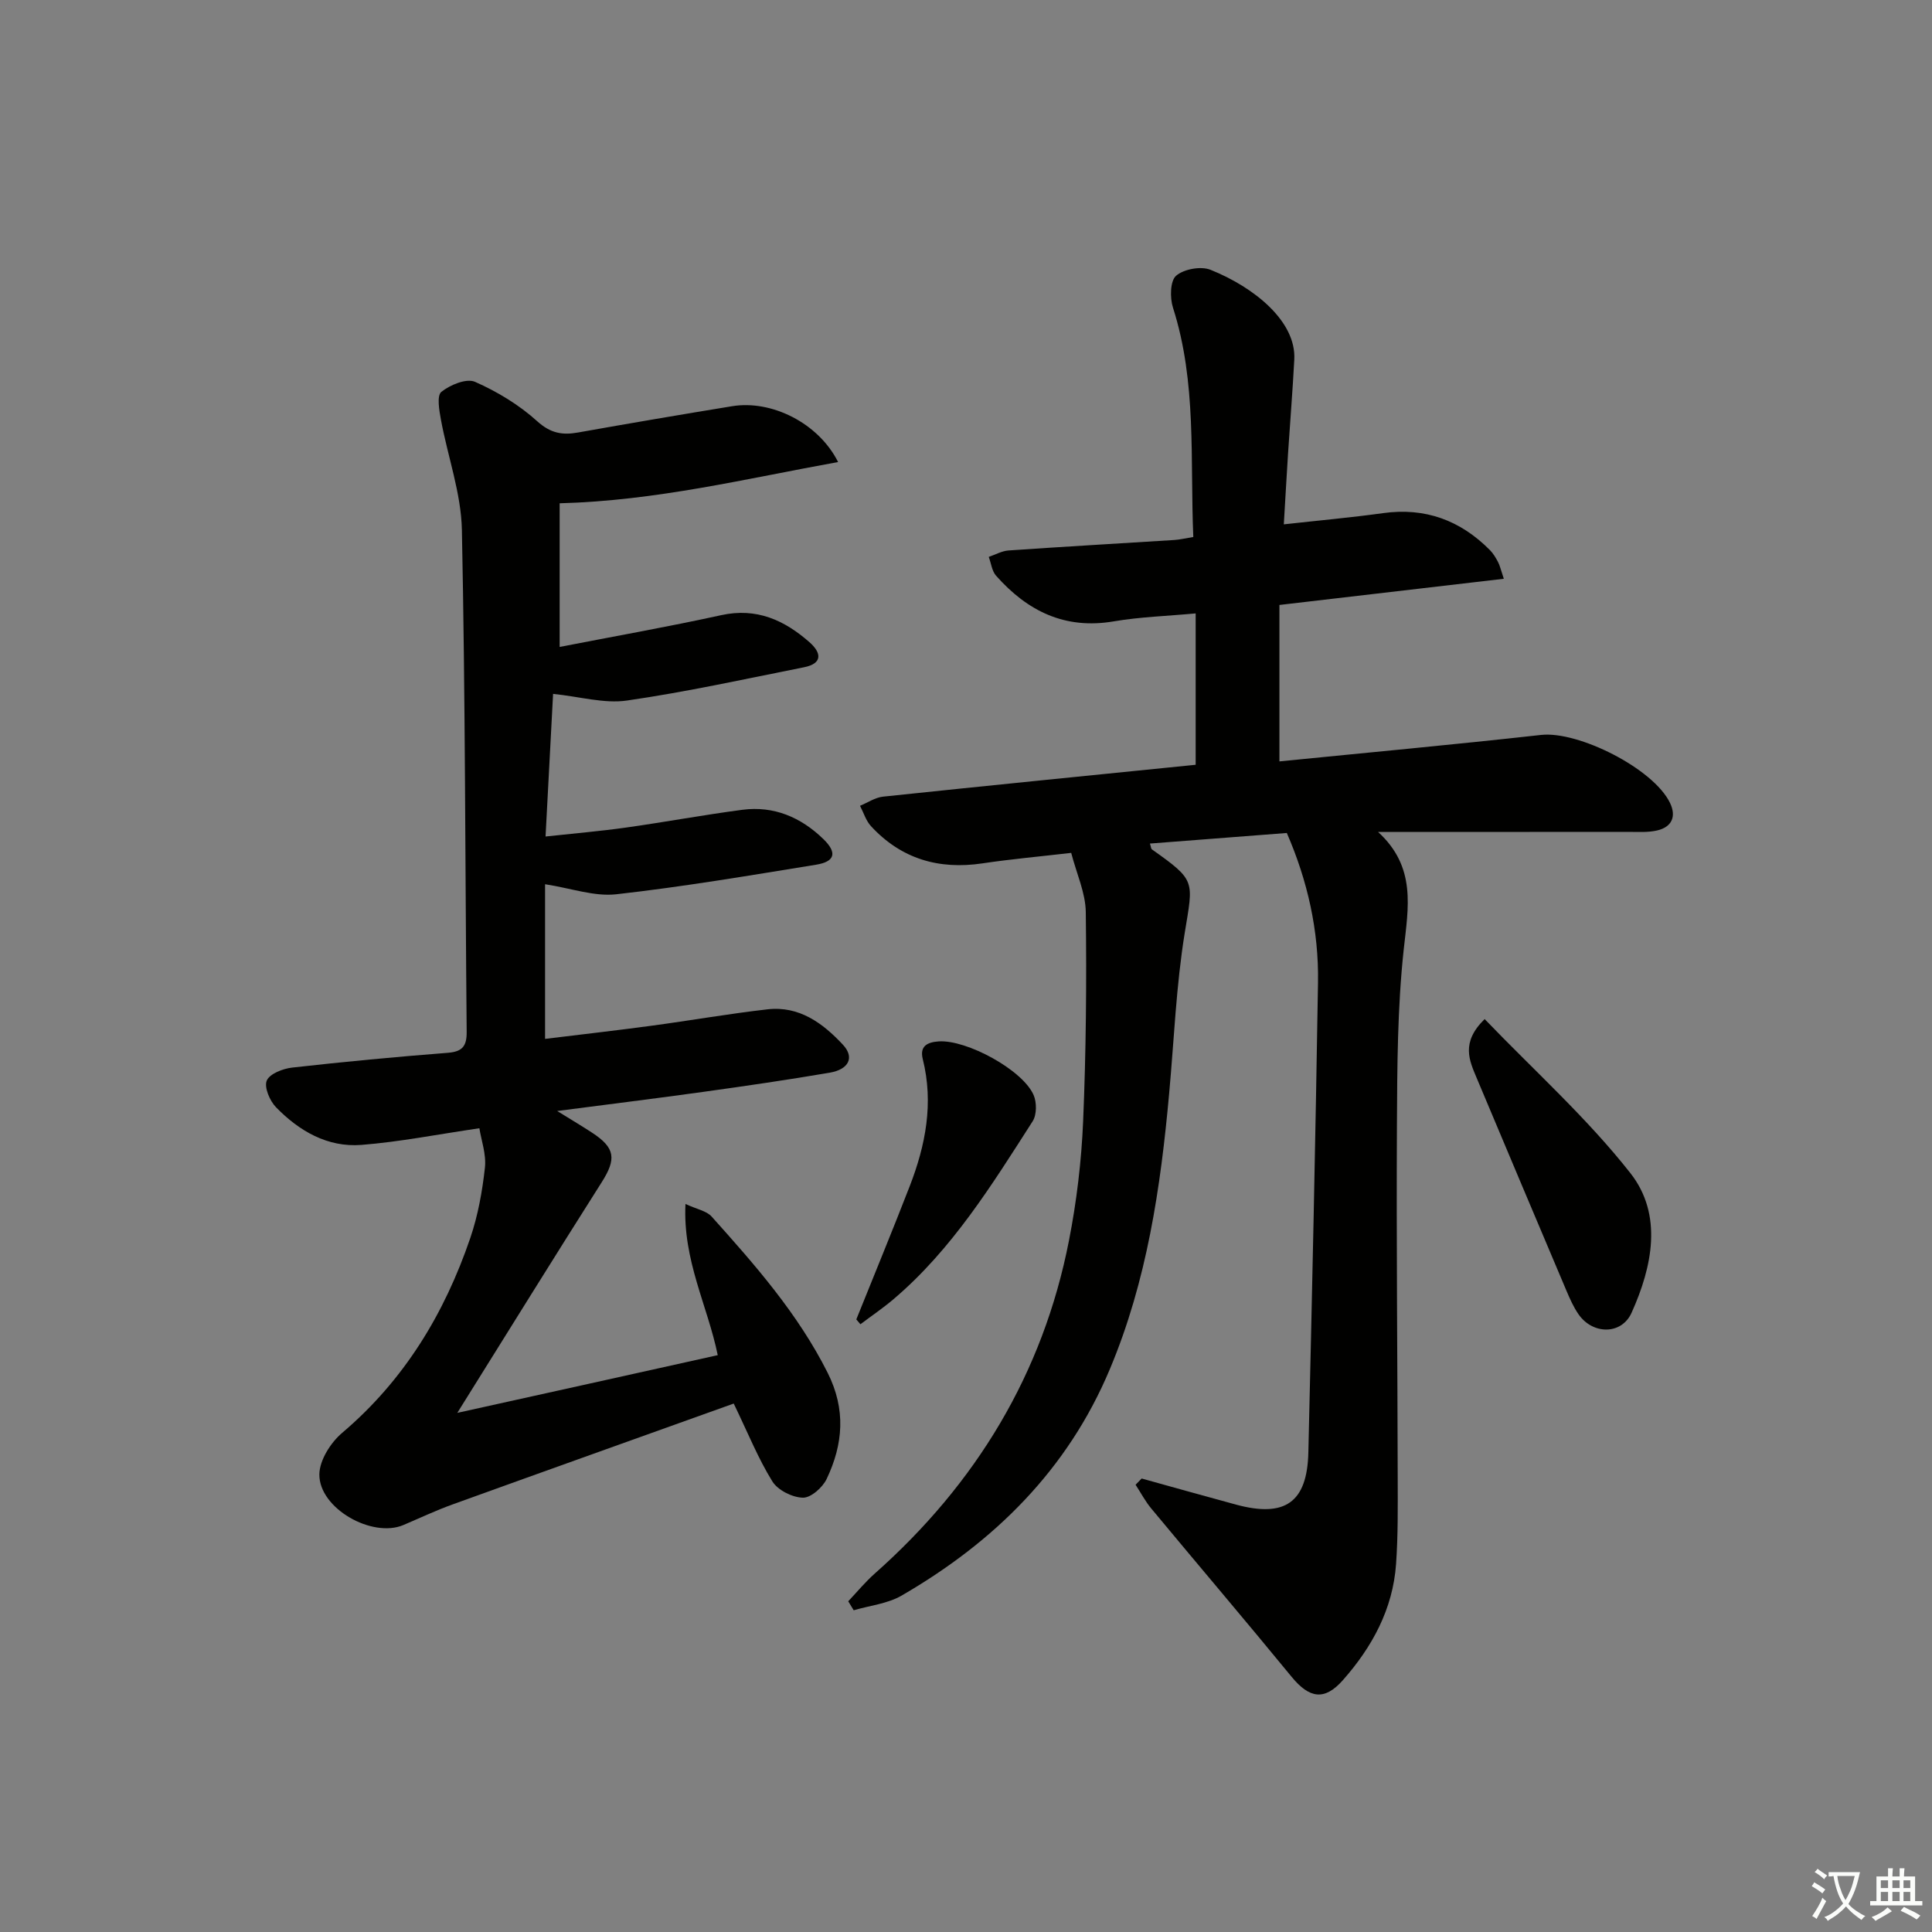
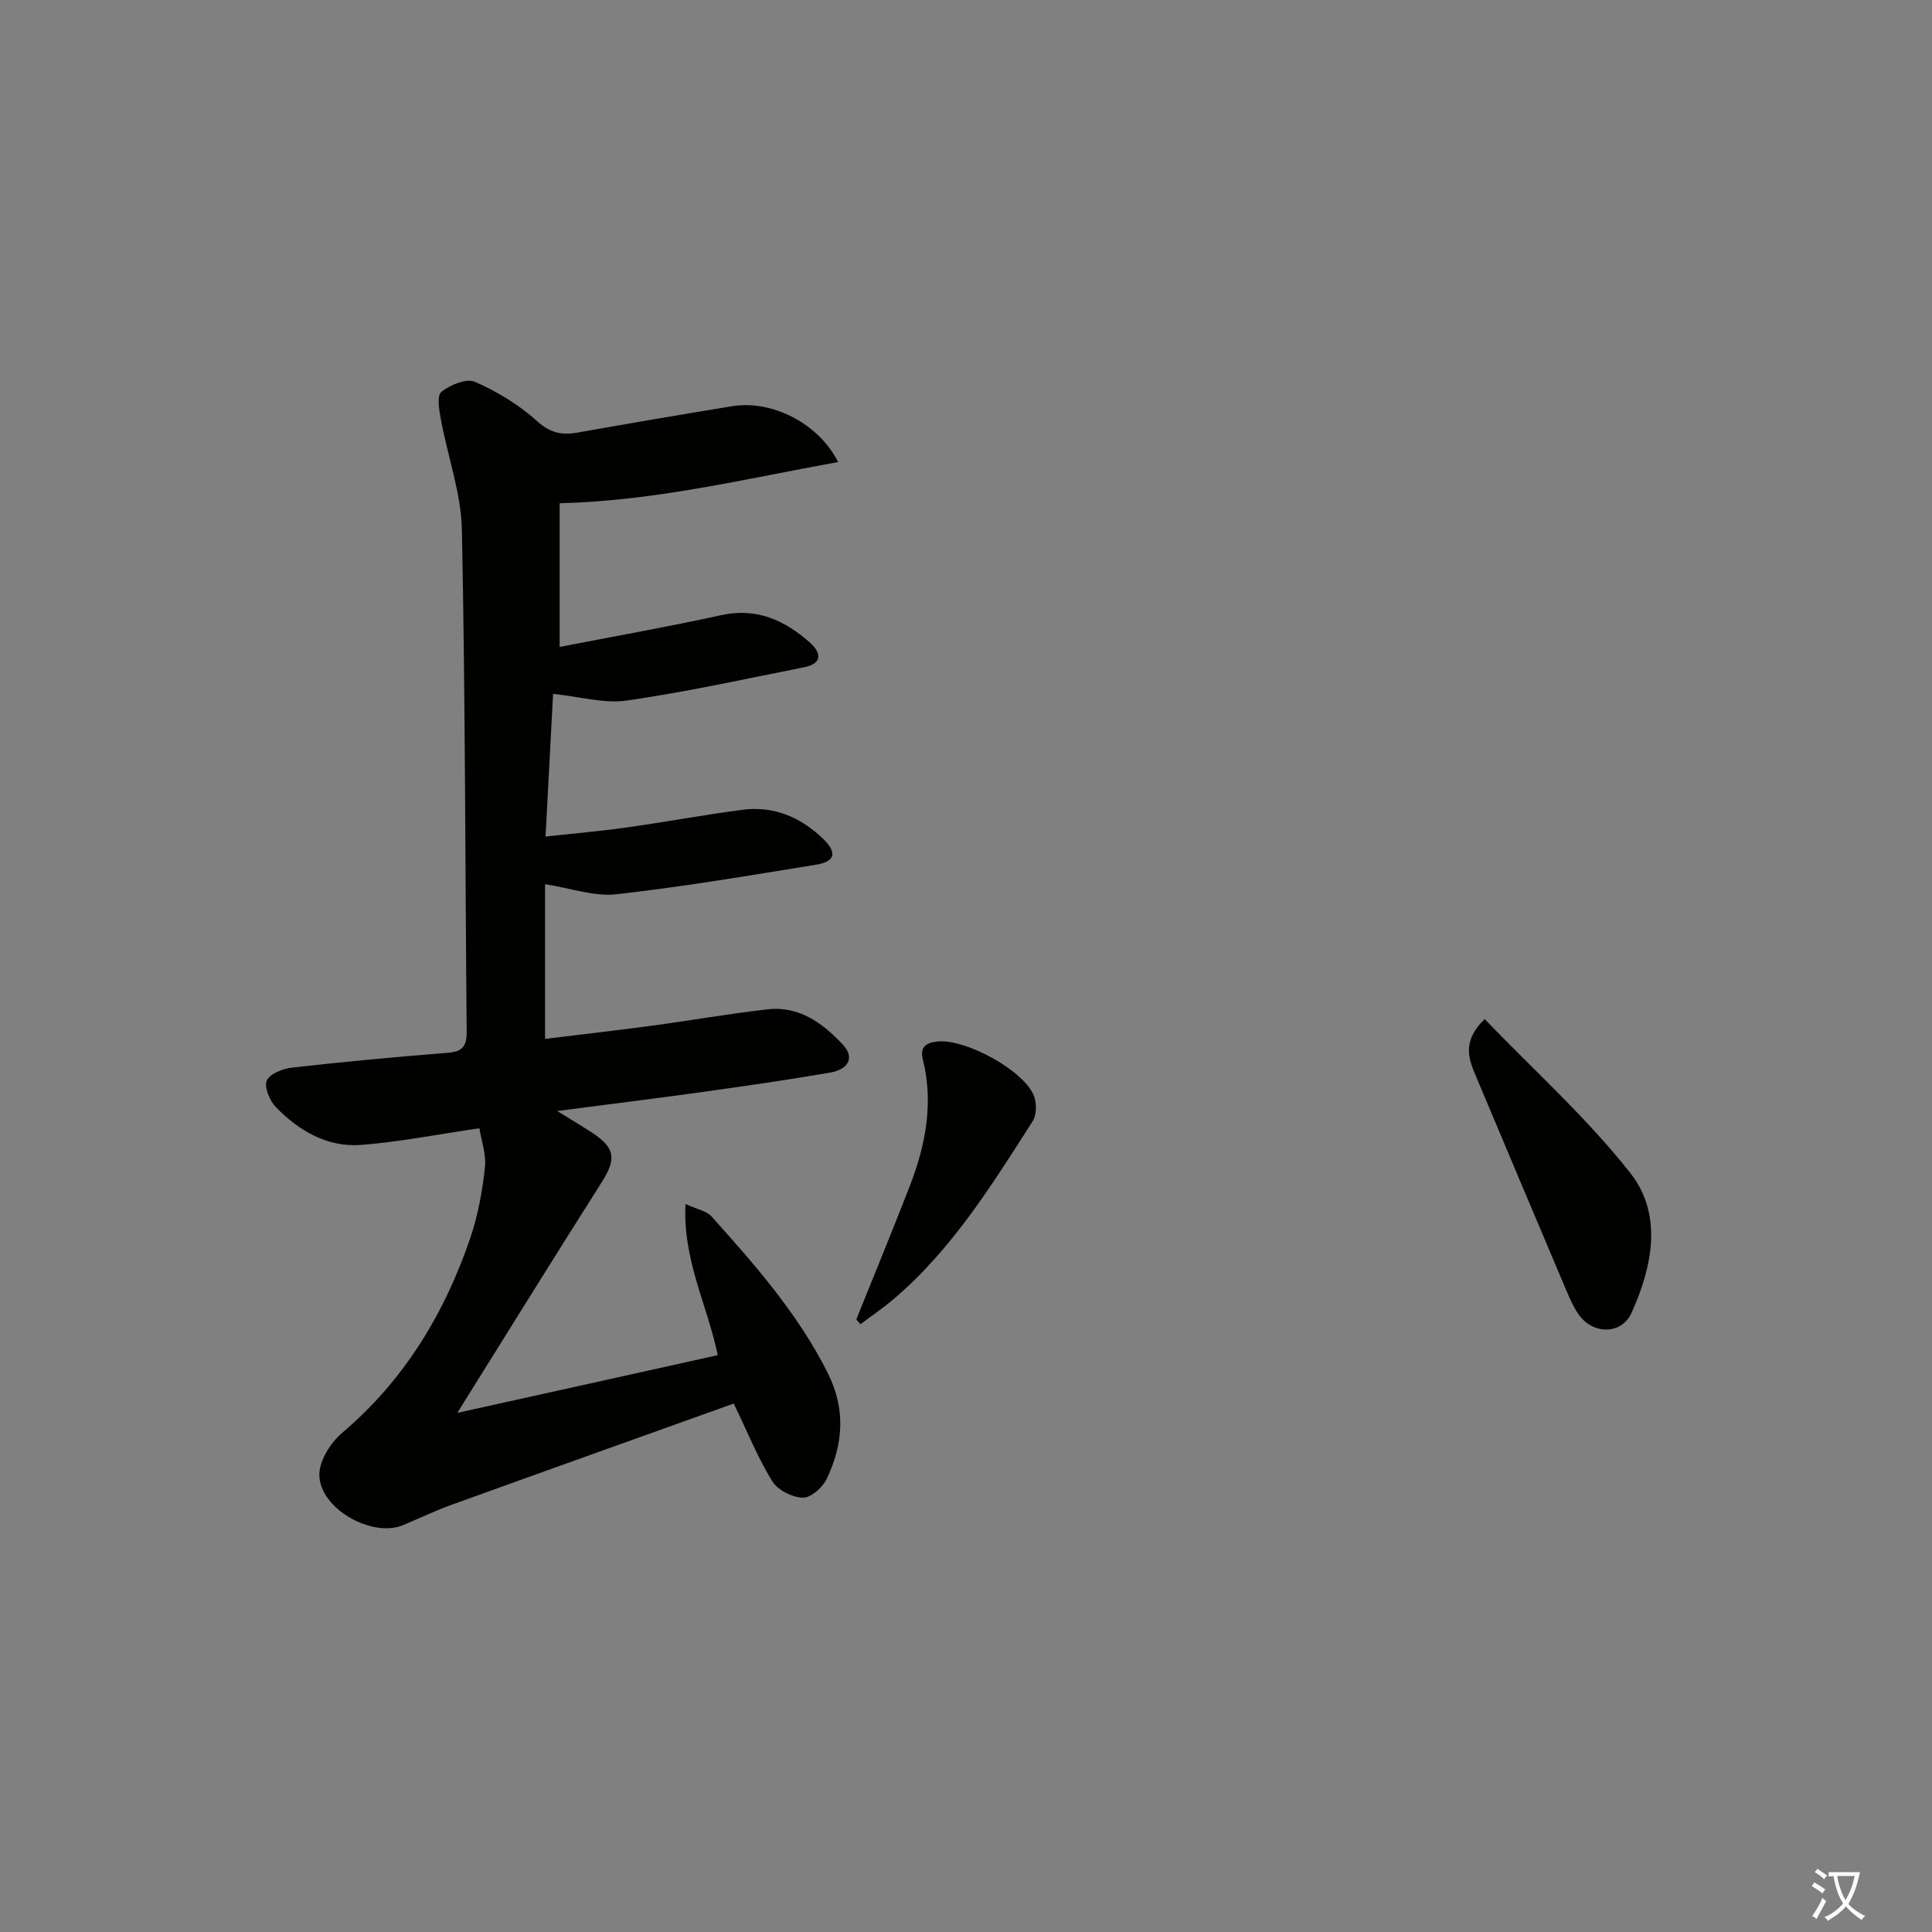
<svg xmlns="http://www.w3.org/2000/svg" enable-background="new 0 0 400 400" viewBox="0 0 400 400">
  <rect x="0" y="0" width="400" height="400" fill="#808080" stroke="none" />
  <path d="m377.9 391.2c-.2.3-.4.5-.6.8-.7-.6-1.4-1-2.2-1.5.2-.3.4-.5.5-.8.6.4 1.4.8 2.3 1.5zm-1.8 6.1c-.2-.2-.5-.4-.9-.6.4-.6.8-1.2 1.2-1.9s.7-1.3.9-1.9c.3.3.5.5.8.7-.7 1.3-1.4 2.6-2 3.7zm2.2-9c-.3.3-.5.5-.6.8-.6-.6-1.3-1.1-2-1.5.3-.3.5-.5.6-.7.6.5 1.3.9 2 1.4zm.3.2v-.9h2 4.5c-.3 1.3-.6 2.5-1 3.6s-.9 2.1-1.4 3c.4.5 1 1 1.6 1.4s1.2.8 1.9 1.1c-.3.2-.5.4-.8.8-.4-.3-1-.7-1.6-1.2s-1.2-1.1-1.6-1.6c-.5.6-1.1 1.1-1.7 1.6s-1.4.9-2.1 1.4c-.1-.3-.3-.5-.7-.8.6-.2 1.2-.5 1.9-1s1.4-1.1 2-1.8c-.5-.8-.9-1.6-1.2-2.5s-.6-2-.8-3.2c-.4.1-.7.1-1 .1zm2.5 2.7c.3 1 .7 1.7 1 2.2.3-.5.6-1.1 1-2s.6-1.9.9-3h-3.2-.4c.1.9.3 1.8.7 2.8z" fill="#fbfcfa" />
-   <path d="m396.5 388.5v1.5 3.6h1.5v.9c-.4 0-1 0-1.7 0h-7.9c-.5 0-.9 0-1.2 0v-.9h1.3v-3.5c0-.7 0-1.2 0-1.6h2.4c0-.8 0-1.4 0-1.7h1c0 .3-.1.8-.1 1.7h1.5c0-.8 0-1.4 0-1.7h1c0 .3-.1.9-.1 1.7zm-8.2 9.2c-.2-.3-.5-.5-.8-.8.8-.3 1.4-.6 1.9-.9s1-.7 1.4-1.1c.3.3.6.5.9.8-1.6 1-2.8 1.6-3.4 2zm2.6-6.8v-1.6h-1.5v1.6zm0 2.7v-1.9h-1.5v1.9zm2.4-2.7v-1.6h-1.5v1.6zm0 2.7v-1.9h-1.5v1.9zm.2 2 .7-.8c.4.2.9.5 1.6.8s1.3.7 1.8 1c-.3.3-.5.6-.8.8-.4-.3-1.5-1-3.3-1.8zm2-4.7v-1.6h-1.4v1.6zm0 2.7v-1.9h-1.4v1.9z" fill="#fbfcfa" />
  <g fill="#010100">
-     <path d="m236.37 306.11c6.52 1.81 13.03 3.64 19.56 5.41 10.12 2.73 14.71-.45 14.95-10.8.77-32.44 1.48-64.88 2-97.33.17-10.73-2.16-21.05-6.46-30.93-9.52.74-18.87 1.46-28.34 2.19.22.67.22 1.08.42 1.21 9.16 6.5 8.56 6.4 6.79 17.26-1.78 10.95-2.21 22.11-3.22 33.18-1.77 19.56-4.6 38.87-12.29 57.17-8.74 20.83-23.91 35.75-43.11 46.88-2.92 1.69-6.6 2.06-9.92 3.04-.38-.62-.75-1.24-1.13-1.86 1.82-1.93 3.52-4 5.5-5.75 20.96-18.59 34.81-41.36 40.2-68.94 1.59-8.12 2.58-16.43 2.93-24.69.61-14.42.73-28.87.55-43.31-.05-3.98-1.9-7.94-3.02-12.26-6.56.76-12.49 1.29-18.37 2.17-9.05 1.35-16.83-.93-23.08-7.7-1.05-1.14-1.53-2.8-2.27-4.22 1.58-.65 3.11-1.71 4.74-1.89 21.46-2.26 42.93-4.4 64.75-6.6 0-10.08 0-20.31 0-31.34-5.95.55-11.53.72-16.98 1.65-10.12 1.72-17.88-2.16-24.34-9.45-.87-.98-1.03-2.59-1.52-3.9 1.36-.46 2.7-1.23 4.08-1.33 11.44-.79 22.9-1.45 34.34-2.17 1.13-.07 2.25-.35 3.93-.62-.68-16 .76-31.96-4.21-47.49-.65-2.03-.59-5.53.65-6.6 1.61-1.39 5.13-2.03 7.13-1.23 9.13 3.66 17.75 10.71 17.34 18.57-.34 6.47-.87 12.93-1.29 19.4-.3 4.63-.55 9.26-.88 14.73 7.2-.8 13.89-1.4 20.53-2.32 8.75-1.22 16.04 1.49 22.16 7.67.69.7 1.21 1.59 1.67 2.47.37.7.54 1.51 1.19 3.45-15.48 1.81-30.53 3.56-46.46 5.42v32.39c17.87-1.79 36.04-3.46 54.17-5.48 7.69-.86 23.27 6.95 26.7 14.08 1.36 2.83.36 5-2.68 5.7-1.9.44-3.96.29-5.95.29-16.9.02-33.81.01-51.82.01 7.98 7.3 6.26 15.63 5.31 24.39-1.3 12.04-1.34 24.24-1.4 36.37-.13 24.32.12 48.64.16 72.97.01 5.95.08 11.92-.34 17.85-.66 9.32-4.94 17.17-11.02 24.05-3.79 4.29-6.92 3.79-10.61-.71-9.58-11.68-19.38-23.19-29.03-34.81-1.26-1.51-2.19-3.29-3.27-4.95.43-.42.84-.85 1.26-1.29z" />
    <path d="m148.6 280.57c-2.08-10.19-7.26-19.62-6.68-31.3 2.37 1.1 4.36 1.43 5.41 2.6 9 10.03 17.87 20.11 24.02 32.34 3.82 7.6 3.22 14.8-.2 21.99-.84 1.77-3.27 3.92-4.92 3.88-2.19-.05-5.19-1.55-6.32-3.37-2.95-4.76-5.06-10.04-8-16.12-19.33 6.93-38.82 13.88-58.28 20.91-3.43 1.24-6.74 2.81-10.11 4.24-6.47 2.75-17.45-3.43-17.4-10.47.02-2.93 2.34-6.6 4.73-8.62 12.84-10.9 21.17-24.66 26.52-40.34 1.59-4.67 2.49-9.66 3.03-14.58.3-2.77-.77-5.69-1.15-8.14-8.73 1.28-16.54 2.83-24.42 3.45-7.02.55-12.9-2.88-17.68-7.79-1.3-1.33-2.5-4.16-1.92-5.53.61-1.42 3.36-2.48 5.28-2.69 10.72-1.21 21.47-2.22 32.23-3.06 3.06-.24 3.91-1.46 3.88-4.36-.32-34.63-.28-69.28-.99-103.9-.16-7.63-2.94-15.2-4.34-22.82-.36-1.93-.88-4.98.09-5.76 1.81-1.45 5.19-2.85 6.96-2.08 4.62 2.04 9.15 4.78 12.88 8.16 2.77 2.5 5.19 2.92 8.48 2.33 10.61-1.89 21.24-3.7 31.88-5.44 8.14-1.34 17.87 3.46 21.94 11.56-19.09 3.44-37.6 8.01-57.65 8.54v29.74c11.09-2.16 22.32-4.14 33.46-6.58 7.31-1.6 13.06 1.03 18.26 5.6 2.44 2.14 2.83 4.4-1.13 5.19-12.2 2.43-24.36 5.11-36.66 6.89-4.68.68-9.68-.8-15.29-1.38-.46 8.75-.98 18.59-1.56 29.53 5.97-.65 11.33-1.1 16.64-1.85 8.05-1.13 16.04-2.62 24.1-3.68 6.53-.86 12.13 1.55 16.77 6.05 2.91 2.82 2.45 4.68-1.51 5.32-13.76 2.23-27.52 4.57-41.37 6.12-4.54.51-9.33-1.25-14.73-2.08v32.02c7.19-.88 14.58-1.72 21.94-2.71 8.05-1.08 16.06-2.49 24.12-3.41 6.56-.75 11.46 2.87 15.62 7.34 2.42 2.6 1.24 5.1-2.76 5.78-8.67 1.48-17.38 2.75-26.1 3.96-9.67 1.35-19.37 2.54-30.31 3.97 3.1 1.92 5.19 3.16 7.22 4.49 4.82 3.14 5.06 5.44 1.99 10.27-9.78 15.41-19.39 30.93-29.89 47.74 18.98-4.19 36.46-8.07 53.92-11.95z" />
    <path d="m307.38 210.99c10.3 10.71 21.24 20.52 30.18 31.9 6.75 8.6 4.55 19.34.24 28.9-2.08 4.62-8.06 4.55-10.99.31-1.03-1.49-1.78-3.19-2.49-4.86-6.21-14.64-12.38-29.3-18.55-43.96-1.54-3.69-3.39-7.4 1.61-12.29z" />
    <path d="m177.29 273.17c3.69-9.19 7.48-18.35 11.06-27.59 3.29-8.49 4.98-17.19 2.7-26.3-.67-2.68.91-3.51 3.31-3.67 5.76-.38 17.37 5.89 19.64 11.11.66 1.52.66 4.07-.19 5.41-8.44 13.17-16.68 26.53-28.79 36.83-2.19 1.86-4.58 3.48-6.88 5.21-.29-.33-.57-.66-.85-1z" />
  </g>
</svg>